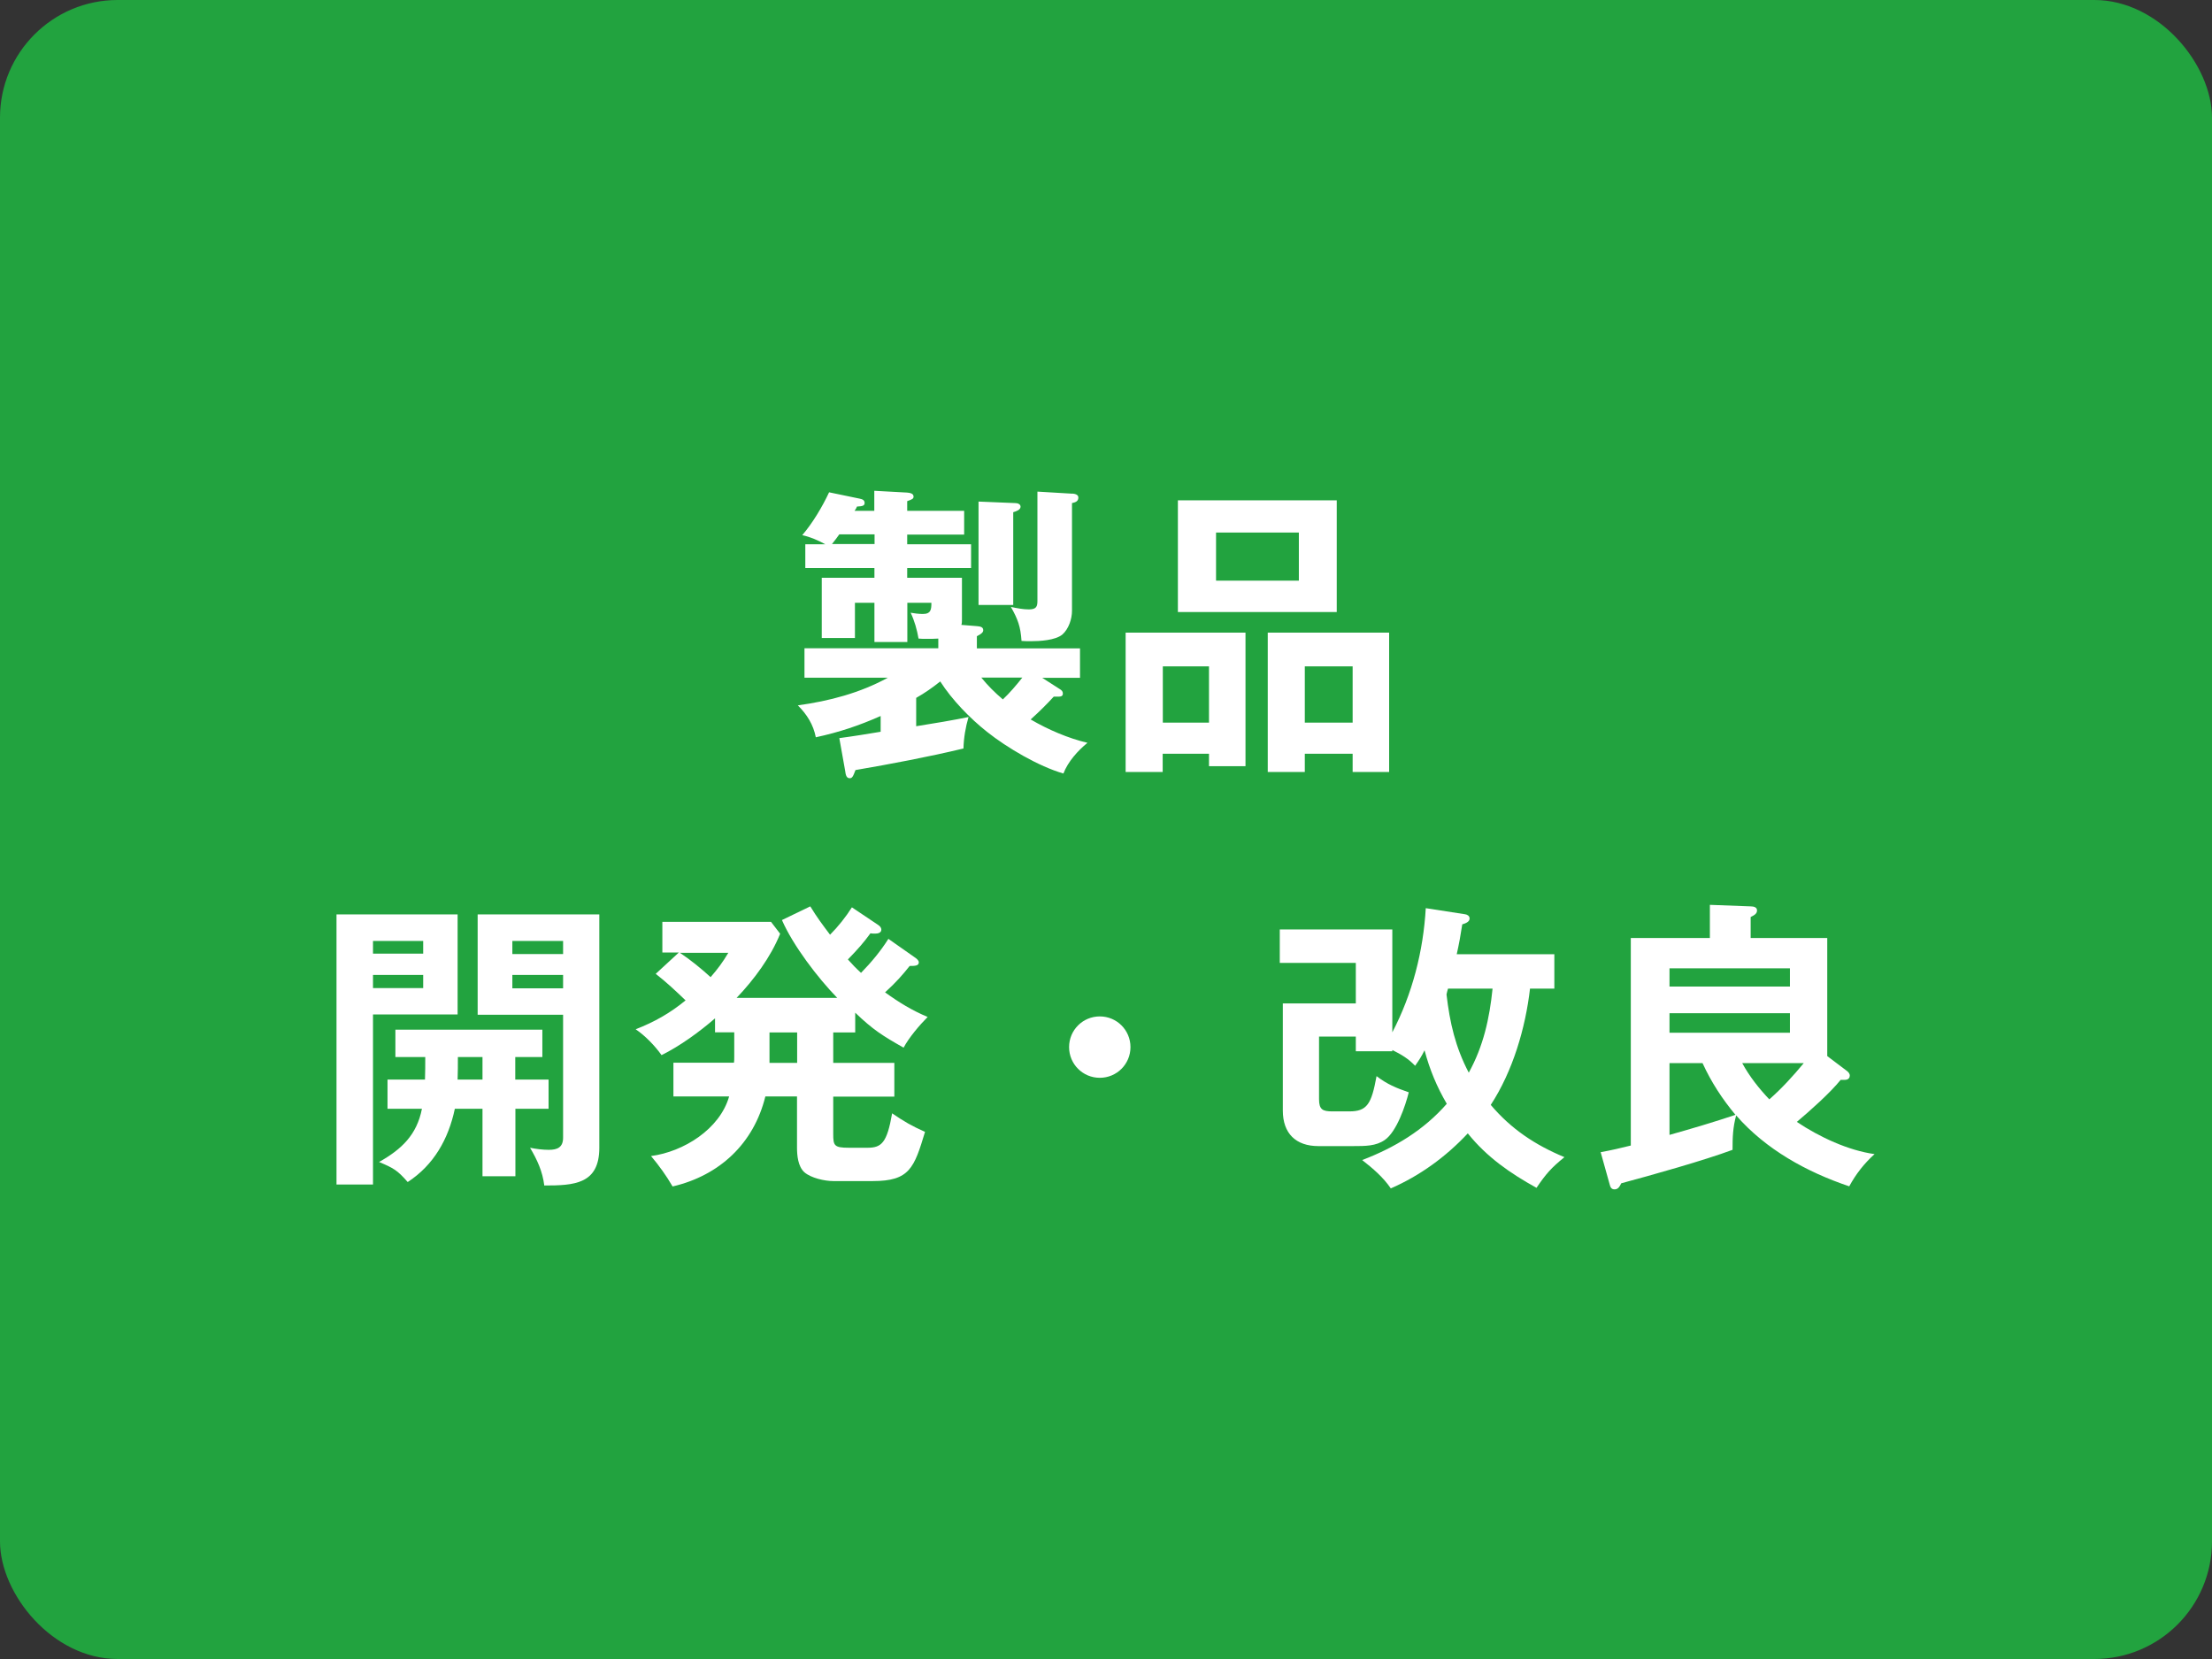
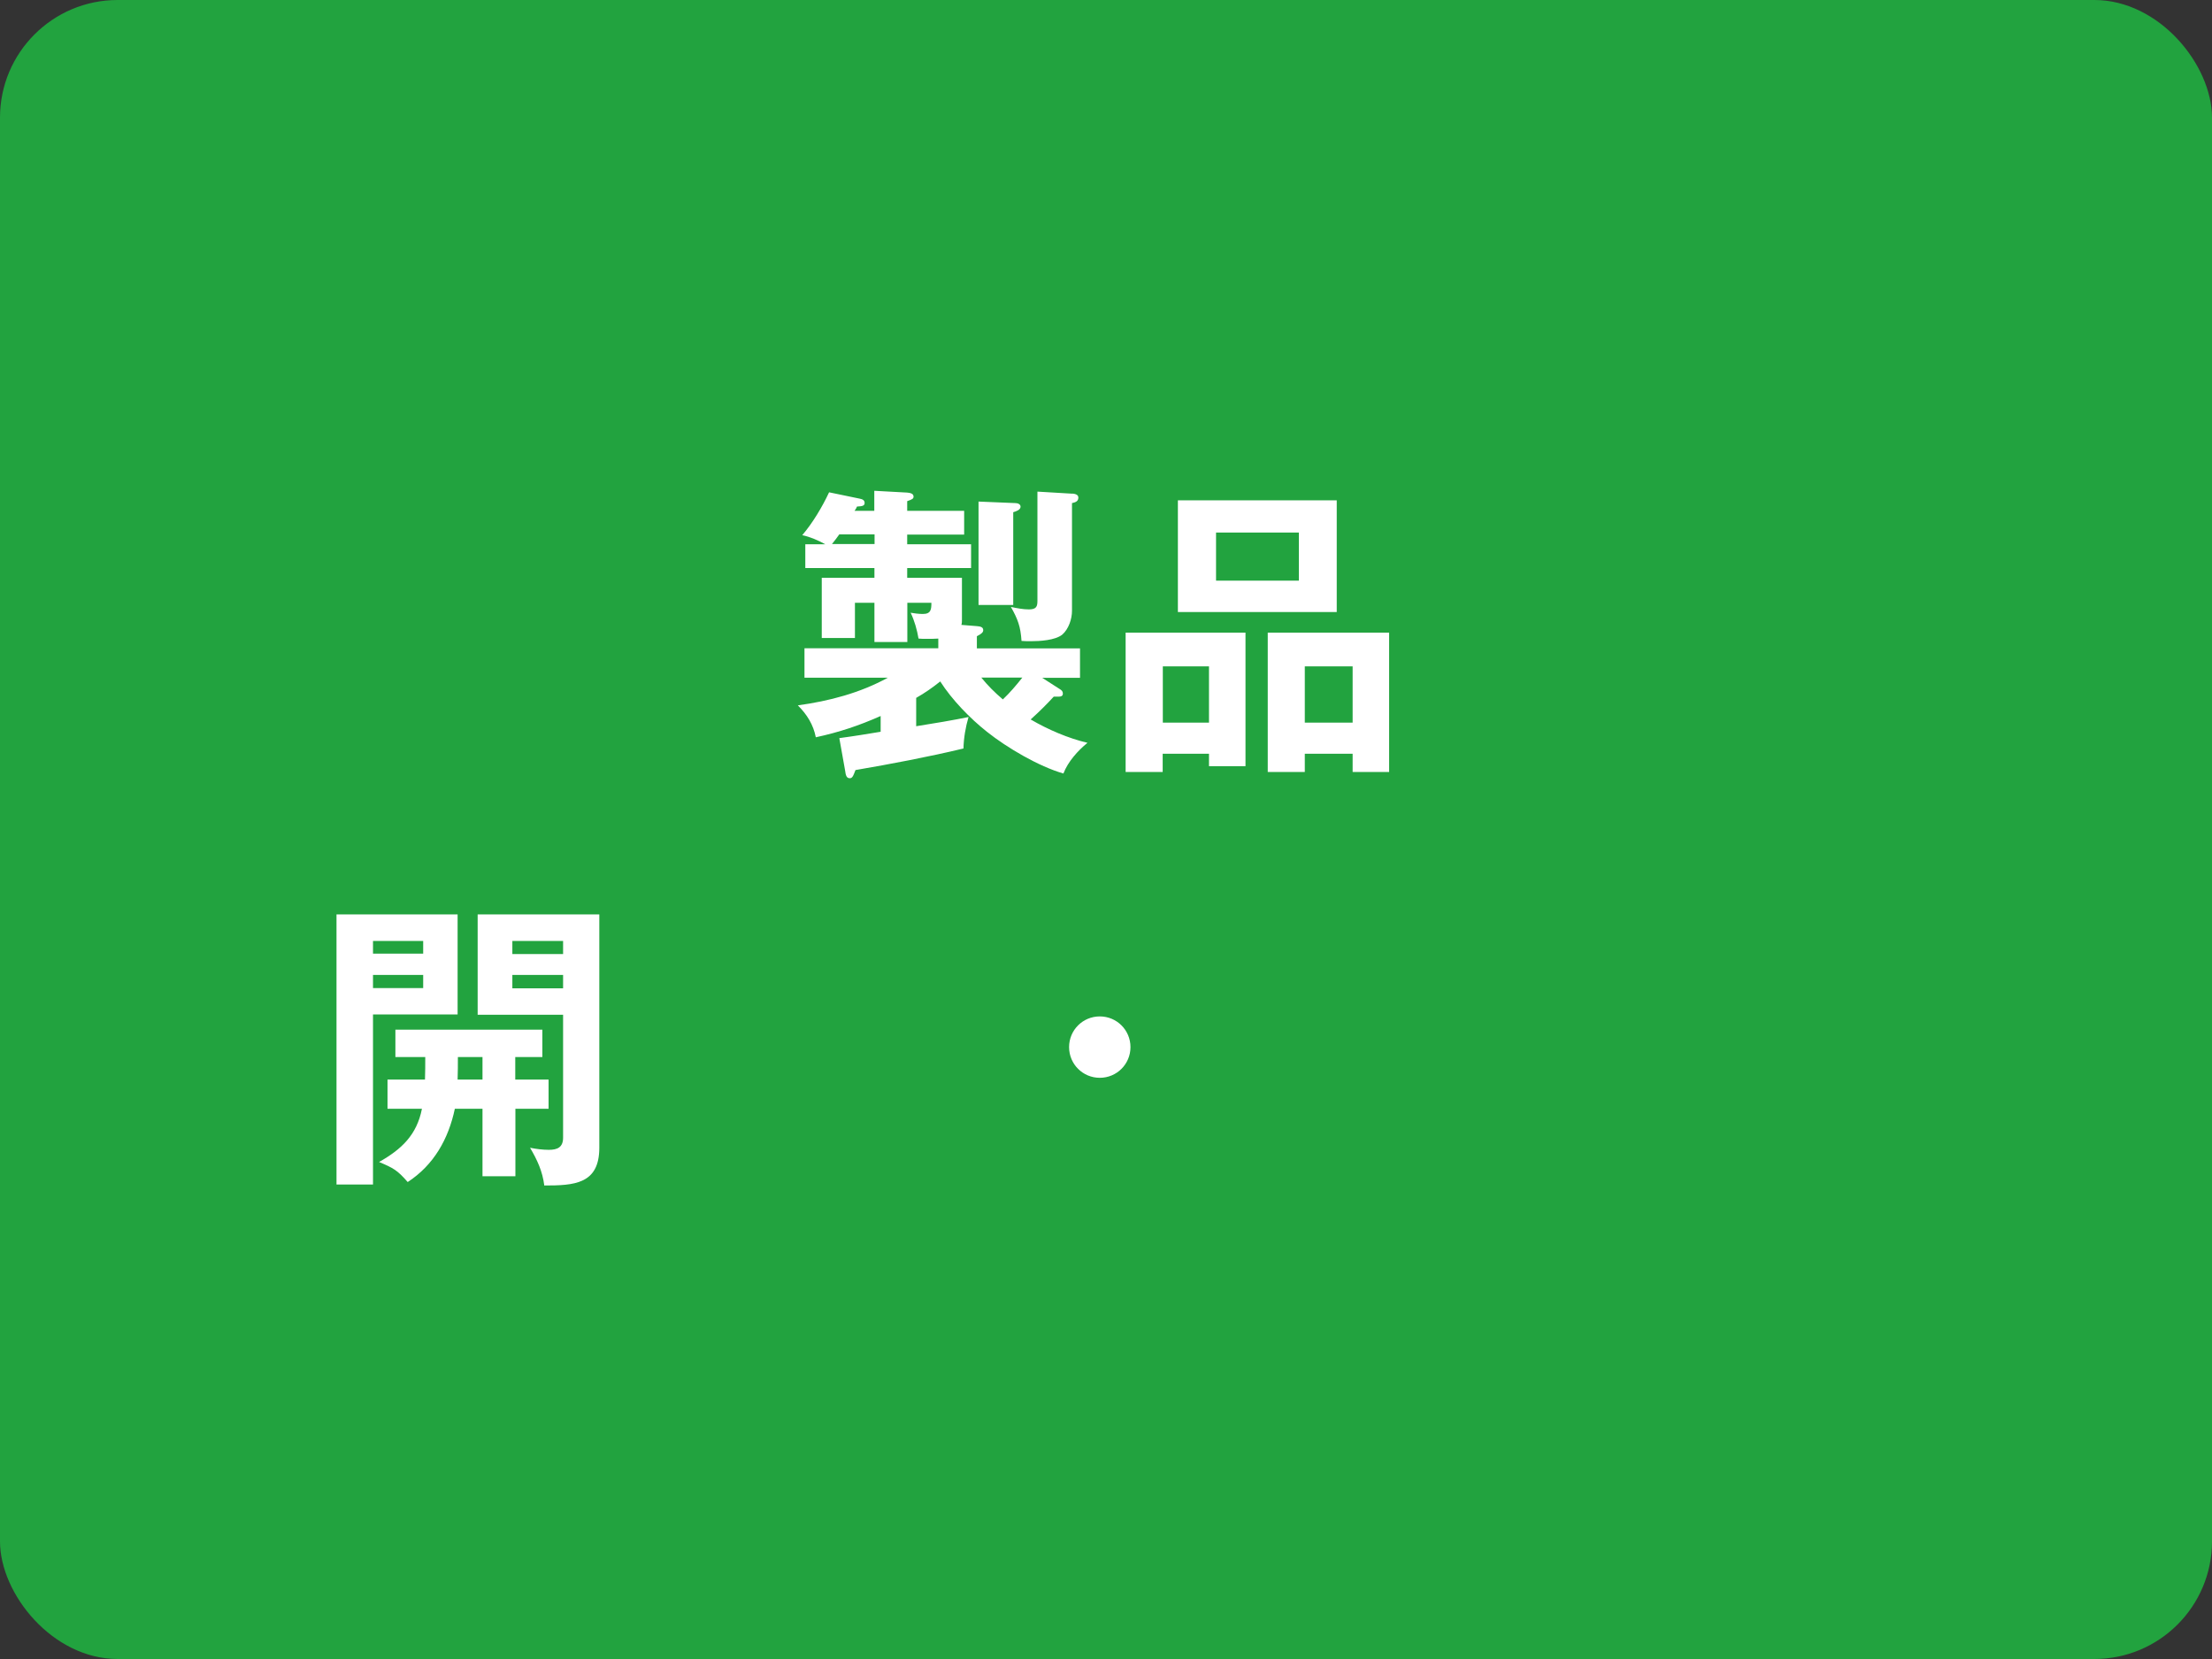
<svg xmlns="http://www.w3.org/2000/svg" id="_レイヤー_2" data-name="レイヤー_2" viewBox="0 0 160 120">
  <rect x="0" y="0" width="160" height="120" fill="#333333" stroke="none" />
  <defs>
    <style>
      .cls-1 {
        fill: #fff;
      }

      .cls-2 {
        fill: #22a33f;
      }
    </style>
  </defs>
  <g id="_レイヤー_1-2" data-name="レイヤー_1">
    <rect class="cls-2" width="160" height="120" rx="8.51" ry="8.51" />
    <g>
      <path class="cls-1" d="M70.06,51.85c-.22.75-.35,1.52-.37,2.29-2.44.59-5.35,1.14-7.81,1.56-.18.48-.24.59-.42.59-.24,0-.29-.24-.33-.55l-.42-2.35c.99-.13,2.09-.31,2.99-.46v-1.14c-1.58.7-2.99,1.17-4.69,1.54-.18-.92-.64-1.65-1.3-2.31,2.27-.31,4.51-.9,6.51-2h-6.03v-2.13h9.68v-.7c-.29.02-.55.02-.84.02-.2,0-.4,0-.59-.02-.11-.64-.29-1.28-.57-1.87.22.04.59.09.88.09.59,0,.62-.33.62-.81h-1.74v2.84h-2.38v-2.84h-1.41v2.55h-2.4v-4.36h3.81v-.7h-5v-1.72h1.45c-.53-.29-1.08-.53-1.67-.66.75-.88,1.45-2.05,1.94-3.1l2.22.46c.2.04.35.11.35.31s-.15.24-.55.26c-.04.11-.11.22-.18.31h1.43v-1.45l2.38.13c.22.02.46.07.46.29,0,.15-.09.2-.46.33v.7h4.12v1.72h-4.12v.7h4.62v1.72h-4.62v.7h3.96v3.01c0,.18,0,.26-.04.4l1.12.09c.2.02.46.04.46.29,0,.15-.11.26-.46.44v.88h7.46v2.13h-2.73l1.23.79c.18.11.26.18.26.35,0,.22-.2.22-.37.22h-.29c-.44.48-1.01,1.06-1.67,1.65,1.25.73,2.71,1.36,4.11,1.69-.7.57-1.41,1.36-1.74,2.22-1.78-.51-4.09-1.87-5.52-3.01-1.23-.97-2.55-2.33-3.39-3.65-.55.44-1.12.84-1.74,1.19v2.05c1.28-.2,2.68-.44,3.76-.66ZM63.26,38.65h-2.55c-.09.13-.4.55-.53.7h3.08v-.7ZM73.45,36.39c.15,0,.37.07.37.26,0,.22-.29.33-.53.4v6.71h-2.51v-7.48l2.66.11ZM73.95,49.01h-2.97c.48.59.97,1.08,1.56,1.58.51-.48.97-1.03,1.41-1.58ZM77.56,35.7c.2.02.44.07.44.29,0,.29-.24.35-.46.4v7.79c0,.59-.24,1.32-.7,1.72-.51.42-1.65.48-2.27.48-.24,0-.42,0-.68-.02-.07-1.03-.26-1.56-.77-2.46.42.09.88.18,1.3.18.55,0,.62-.22.62-.62v-7.9l2.53.15Z" />
      <path class="cls-1" d="M84.1,54.52v1.32h-2.68v-10.08h8.67v9.66h-2.64v-.9h-3.34ZM87.45,48.2h-3.34v4.07h3.34v-4.07ZM96.69,36.19v8.08h-11.49v-8.08h11.49ZM87.96,42h5.99v-3.48h-5.99v3.48ZM94.38,54.52v1.32h-2.68v-10.08h8.78v10.08h-2.64v-1.32h-3.46ZM97.84,48.2h-3.46v4.07h3.46v-4.07Z" />
      <path class="cls-1" d="M33.1,66.14v7.24h-6.12v12.3h-2.64v-19.54h8.76ZM30.61,68.06h-3.63v.92h3.63v-.92ZM26.98,70.52v.95h3.63v-.95h-3.63ZM37.28,78.09h2.4v2.11h-2.4v4.88h-2.38v-4.88h-2c-.46,2.18-1.52,4.07-3.41,5.3-.75-.86-1.03-1.01-2.07-1.45,1.63-.92,2.73-1.96,3.1-3.85h-2.49v-2.11h2.71c.02-.55.02-1.08.02-1.63h-2.16v-1.98h10.63v1.98h-1.96v1.63ZM33.12,76.46c0,.55,0,1.08-.02,1.63h1.8v-1.63h-1.78ZM43.35,66.14v16.88c0,2.64-1.83,2.73-3.98,2.73-.13-1.03-.51-1.85-1.03-2.73.44.09.92.15,1.36.15.62,0,1.03-.18,1.03-.88v-8.89h-6.18v-7.26h8.8ZM40.73,68.06h-3.67v.95h3.67v-.95ZM37.06,70.52v.97h3.67v-.97h-3.67Z" />
-       <path class="cls-1" d="M61.88,74.68h-1.61v2.2h4.42v2.44h-4.42v2.71c0,.84.07.99,1.14.99h1.34c1.01,0,1.41-.35,1.78-2.49.86.59,1.43.92,2.38,1.34-.79,2.62-1.12,3.56-3.78,3.56h-2.86c-.62,0-1.61-.22-2.09-.64-.46-.42-.53-1.21-.53-1.78v-3.7h-2.29c-.84,3.41-3.32,5.72-6.71,6.51-.46-.79-.97-1.5-1.56-2.2,2.35-.31,4.97-1.94,5.65-4.31h-4.03v-2.44h4.38c.02-.13.02-.26.02-.42v-1.78h-1.39v-1.01c-1.12.97-2.53,2-3.87,2.66-.48-.68-1.19-1.41-1.87-1.87,1.36-.53,2.49-1.17,3.61-2.09-.73-.7-1.39-1.32-2.16-1.92l1.67-1.54h-1.19v-2.22h7.86l.66.86c-.68,1.69-1.89,3.32-3.15,4.64h7.28c-1.41-1.45-3.19-3.78-4-5.63l2.05-.99c.48.79.88,1.32,1.43,2.05.57-.57,1.14-1.28,1.58-1.98l1.91,1.28c.13.09.22.2.22.33,0,.24-.26.29-.44.29-.11,0-.24,0-.35-.02-.48.66-.9,1.14-1.63,1.89.31.35.59.64.95.97.75-.77,1.41-1.56,1.98-2.46l1.98,1.39c.09.07.22.18.22.31,0,.26-.31.26-.66.26-.51.64-.97,1.17-1.78,1.91,1.01.73,1.94,1.3,3.08,1.78-.59.59-1.36,1.5-1.74,2.22-1.52-.86-2.22-1.3-3.5-2.53v1.43ZM52.68,68.92h-3.5c.73.48,1.58,1.17,2.22,1.76.51-.59.88-1.08,1.28-1.76ZM57.66,76.88v-2.2h-2v2.2h2Z" />
      <path class="cls-1" d="M81.77,75.74c0,1.23-.99,2.22-2.22,2.22s-2.22-.99-2.22-2.22.99-2.22,2.22-2.22,2.22.99,2.22,2.22Z" />
-       <path class="cls-1" d="M113.16,83.7c-.95.77-1.34,1.21-2.02,2.22-1.91-1.06-3.59-2.22-4.97-3.94-1.58,1.69-3.46,3.06-5.57,3.98-.55-.81-1.3-1.45-2.07-2.05,2.35-.9,4.45-2.16,6.12-4.07-.73-1.25-1.23-2.46-1.61-3.87-.2.42-.42.75-.68,1.12-.51-.53-.99-.81-1.65-1.14v.09h-2.64v-1.06h-2.66v4.53c0,.75.26.88.97.88h1.21c1.3,0,1.61-.53,1.98-2.55.77.59,1.43.86,2.33,1.17-.24.97-.88,2.86-1.74,3.45-.64.44-1.39.44-2.29.44h-2.51c-1.63,0-2.57-.92-2.57-2.57v-7.75h5.28v-2.93h-5.5v-2.42h8.14v7.44c1.45-2.77,2.24-5.87,2.42-8.98l2.84.44c.15.02.33.11.33.31,0,.24-.29.35-.53.42-.11.73-.24,1.45-.4,2.16h7.06v2.49h-1.76c-.33,2.86-1.25,5.98-2.84,8.41,1.47,1.74,3.21,2.9,5.33,3.78ZM107.95,71.51h-3.21c-.04.13-.07.22-.11.42.24,2.05.64,3.81,1.61,5.66,1.06-1.92,1.5-3.92,1.72-6.07Z" />
-       <path class="cls-1" d="M135.59,83.48c-.75.68-1.34,1.43-1.83,2.33-3.06-1.03-6.03-2.66-8.18-5.13-.24.9-.26,1.58-.26,2.49-2.07.77-5.85,1.83-8.05,2.42-.11.22-.22.44-.48.44-.24,0-.31-.15-.37-.4l-.64-2.29c.73-.13,1.5-.31,2.18-.48v-15.01h5.72v-2.4l2.95.11c.24,0,.46.07.46.29s-.15.33-.46.48v1.52h5.54v8.54l1.43,1.08c.09.07.2.18.2.33,0,.13-.07.31-.37.31h-.29c-.79.97-2.2,2.22-3.17,3.04,1.61,1.08,3.72,2.07,5.63,2.33ZM129.47,71.36v-1.32h-8.71v1.32h8.71ZM120.76,73.29v1.41h8.71v-1.41h-8.71ZM120.76,76.9v5.19c1.63-.46,3.19-.92,4.77-1.45-.97-1.17-1.74-2.35-2.38-3.74h-2.4ZM130.46,76.9h-4.44c.53.97,1.21,1.83,1.96,2.62.9-.79,1.72-1.69,2.49-2.62Z" />
    </g>
  </g>
</svg>